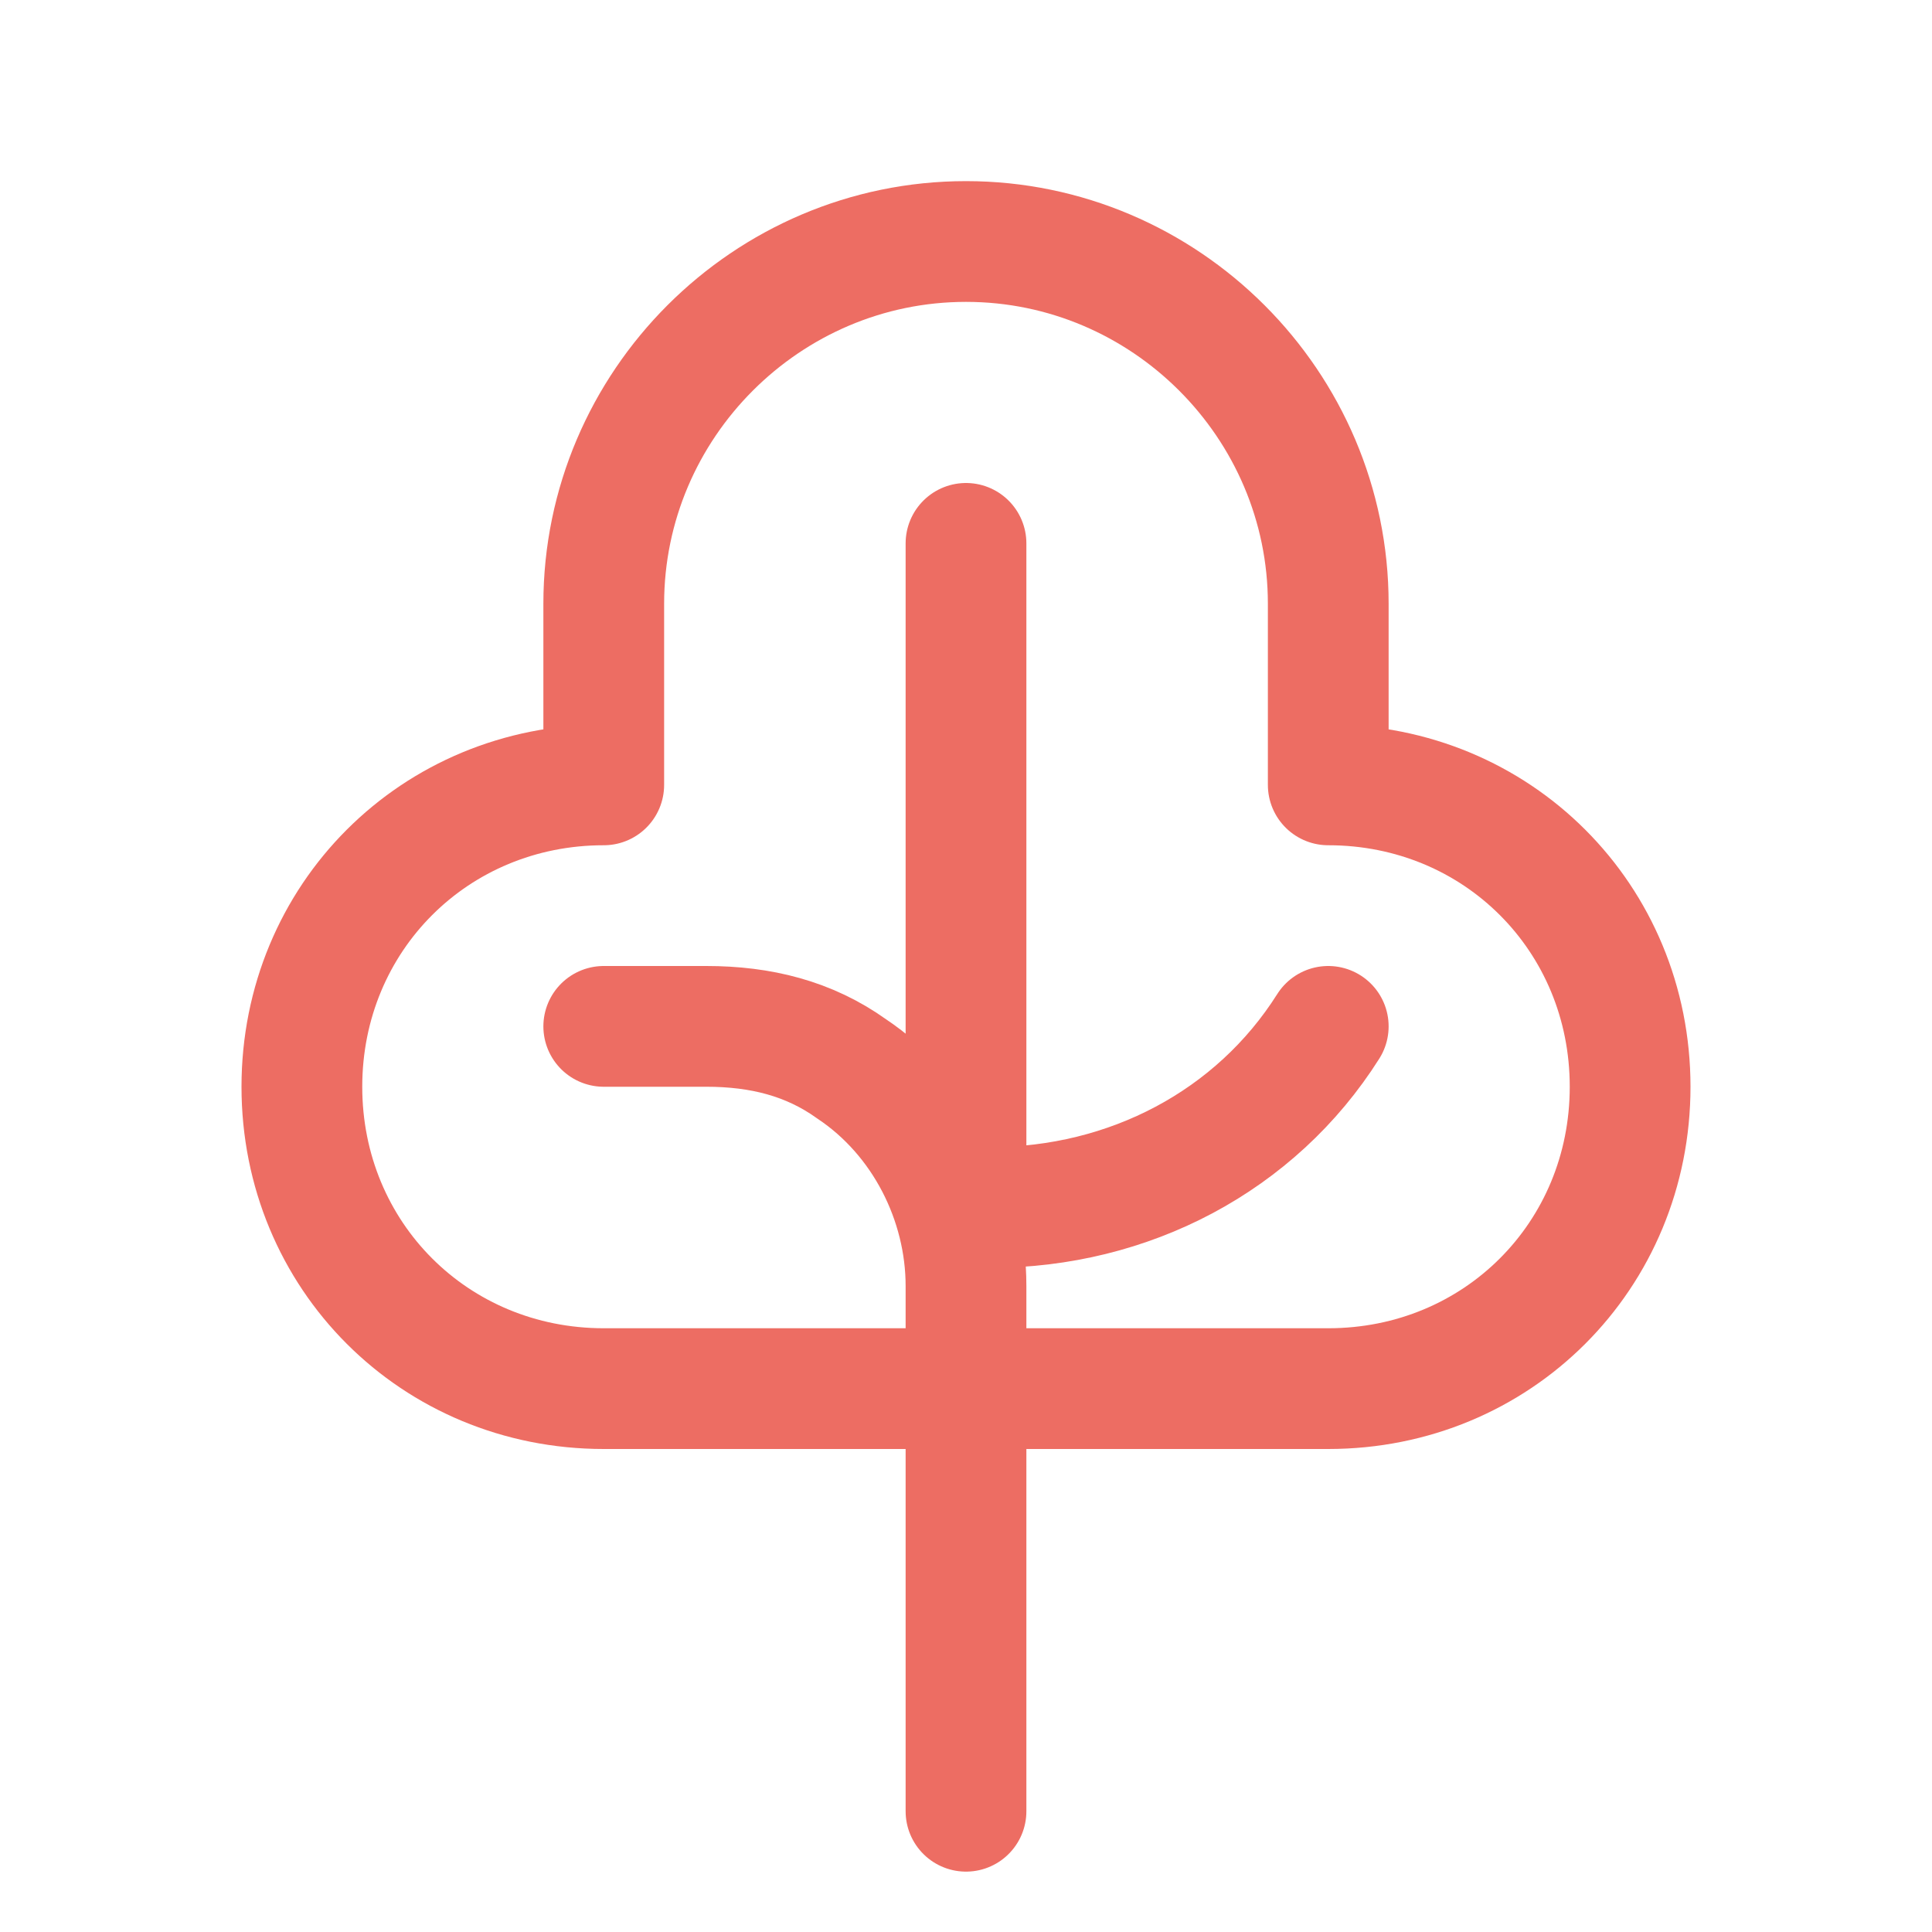
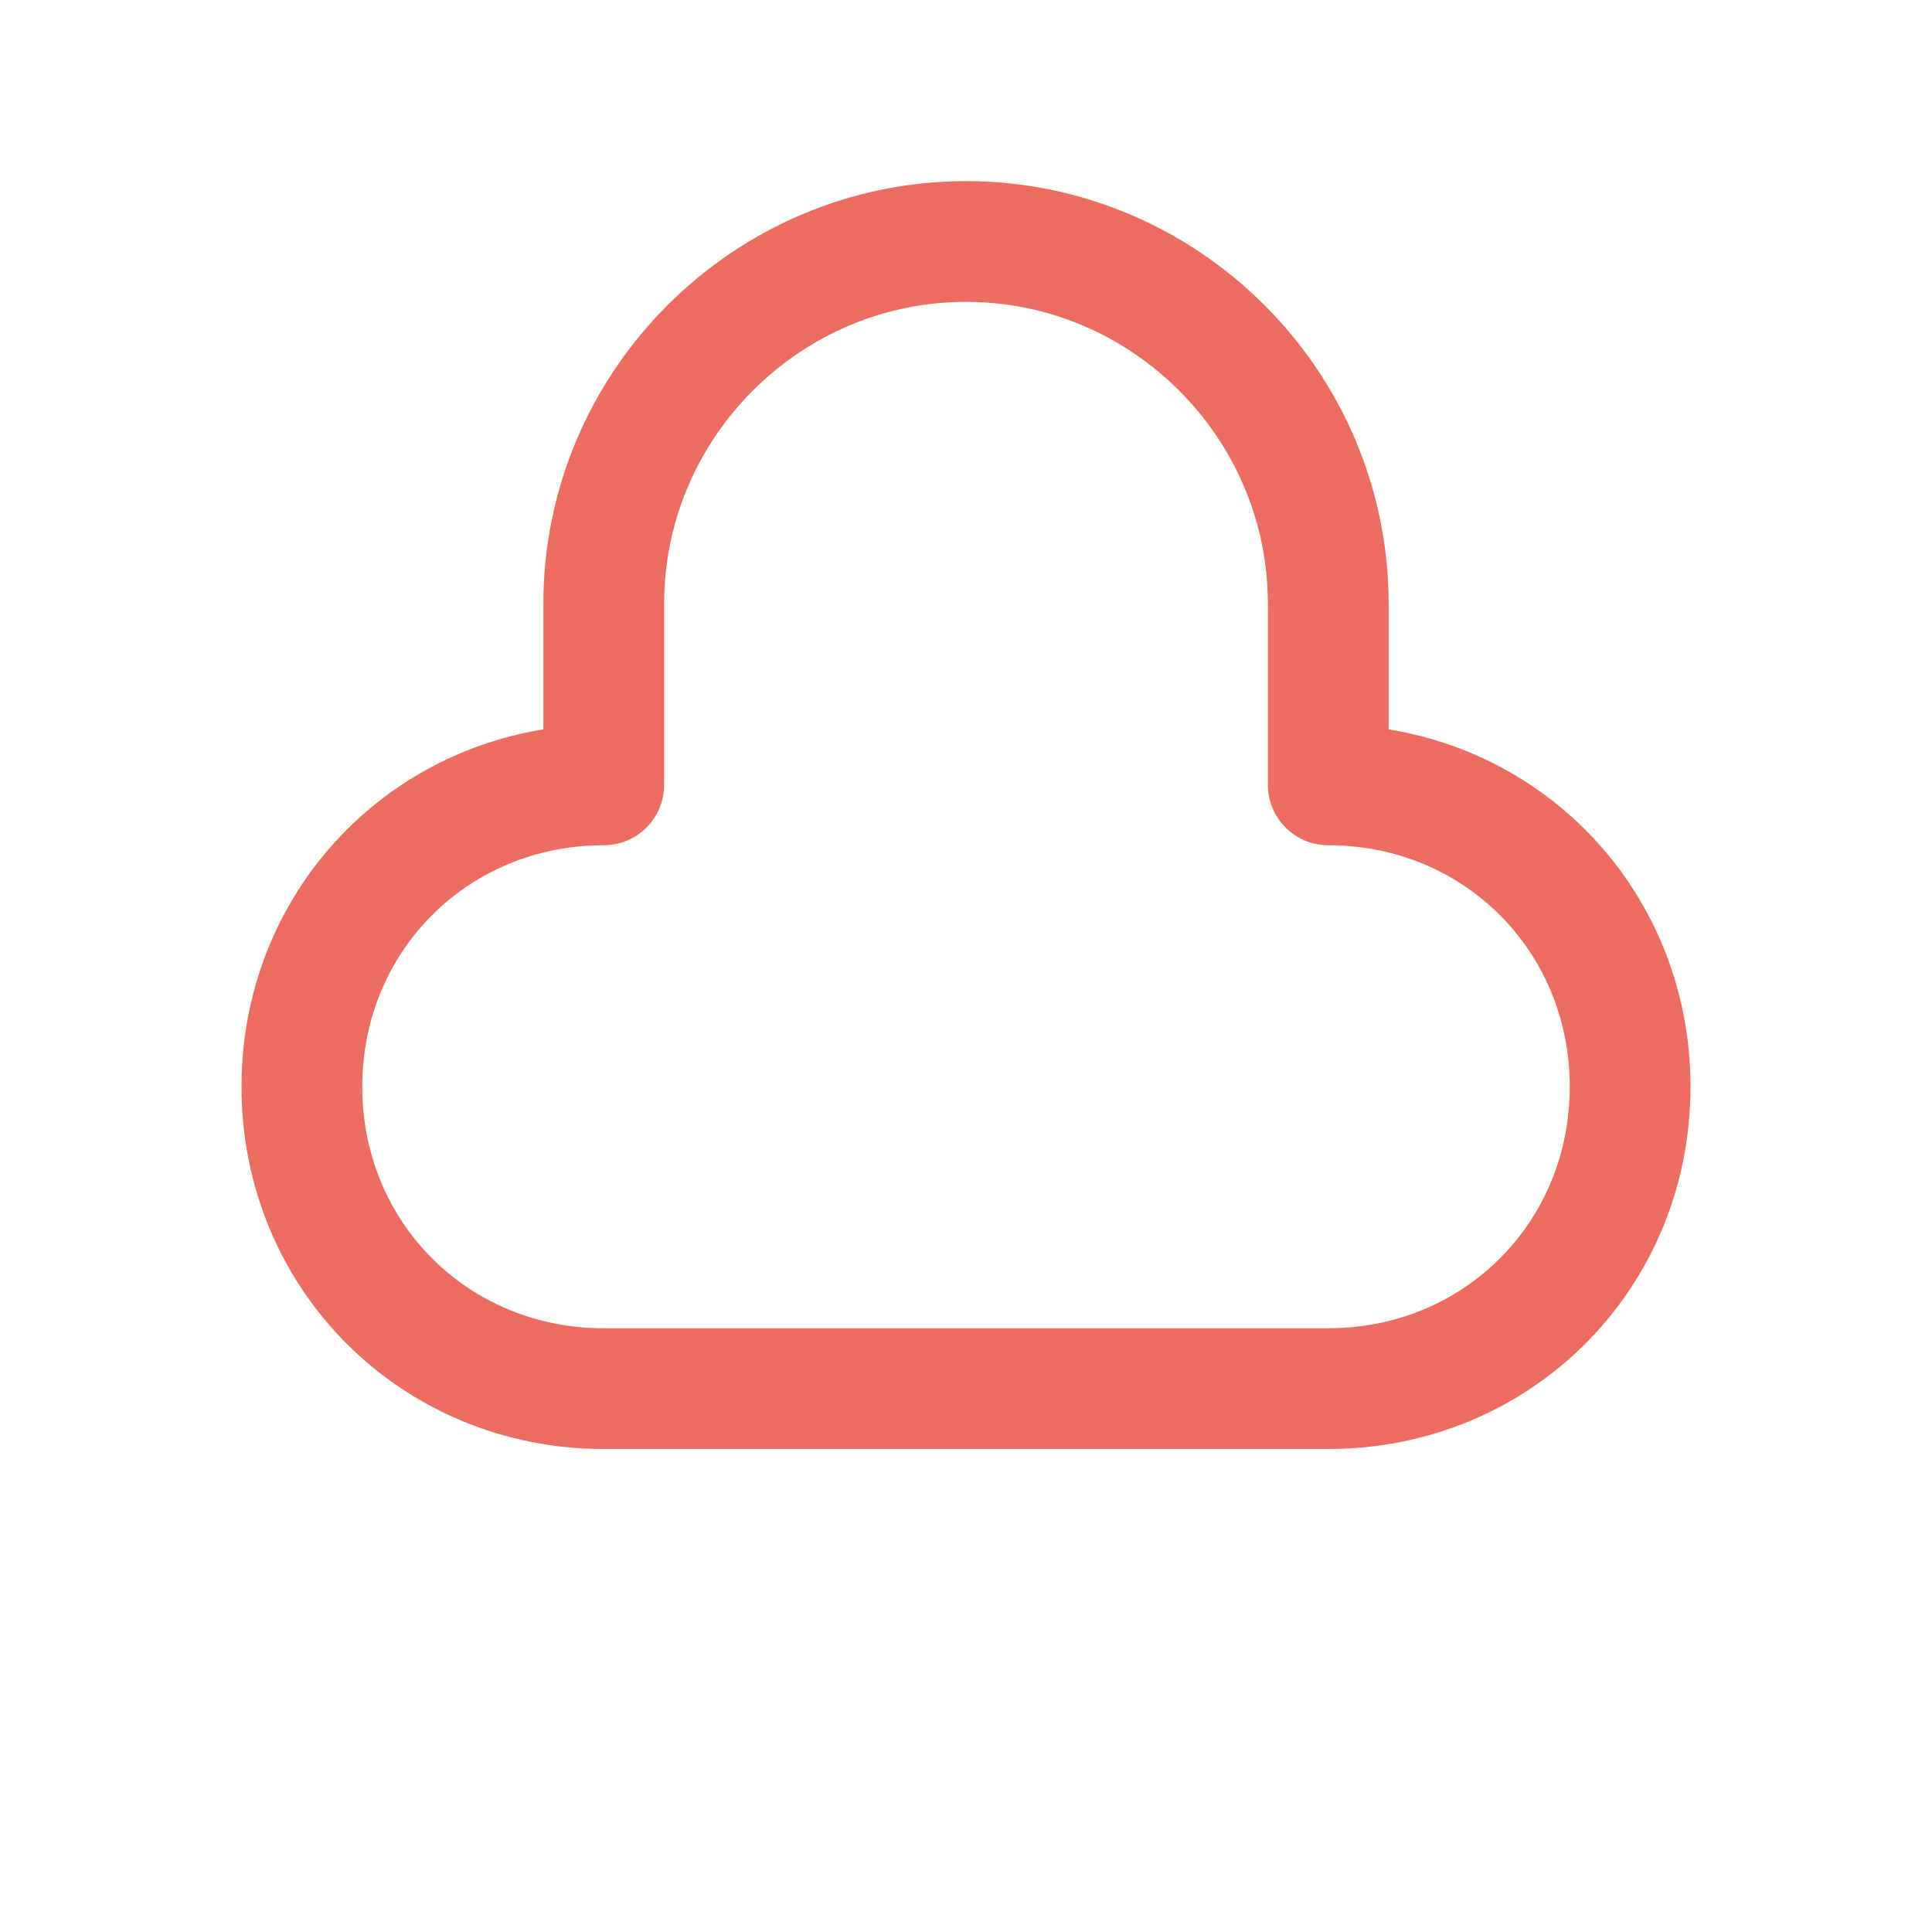
<svg xmlns="http://www.w3.org/2000/svg" viewBox="0 0 32 32" xml:space="preserve">
  <path d="M22 13v-3c0-3.3-2.7-6-6-6h0c-3.3 0-6 2.7-6 6v3h0c-2.8 0-5 2.2-5 5v0c0 2.8 2.2 5 5 5h12c2.8 0 5-2.2 5-5v0c0-2.8-2.2-5-5-5h0z" fill="none" stroke="#ed6d63" stroke-width="2" stroke-linecap="round" stroke-linejoin="round" stroke-miterlimit="10" class="stroke-000000" />
-   <path d="M16 30v-8.7c0-1.4-.7-2.8-1.9-3.6h0c-.7-.5-1.5-.7-2.4-.7H10M16 9v10M16 20h.4c2.3 0 4.4-1.1 5.6-3h0" fill="none" stroke="#ed6d63" stroke-width="2" stroke-linecap="round" stroke-linejoin="round" stroke-miterlimit="10" class="stroke-000000" />
</svg>